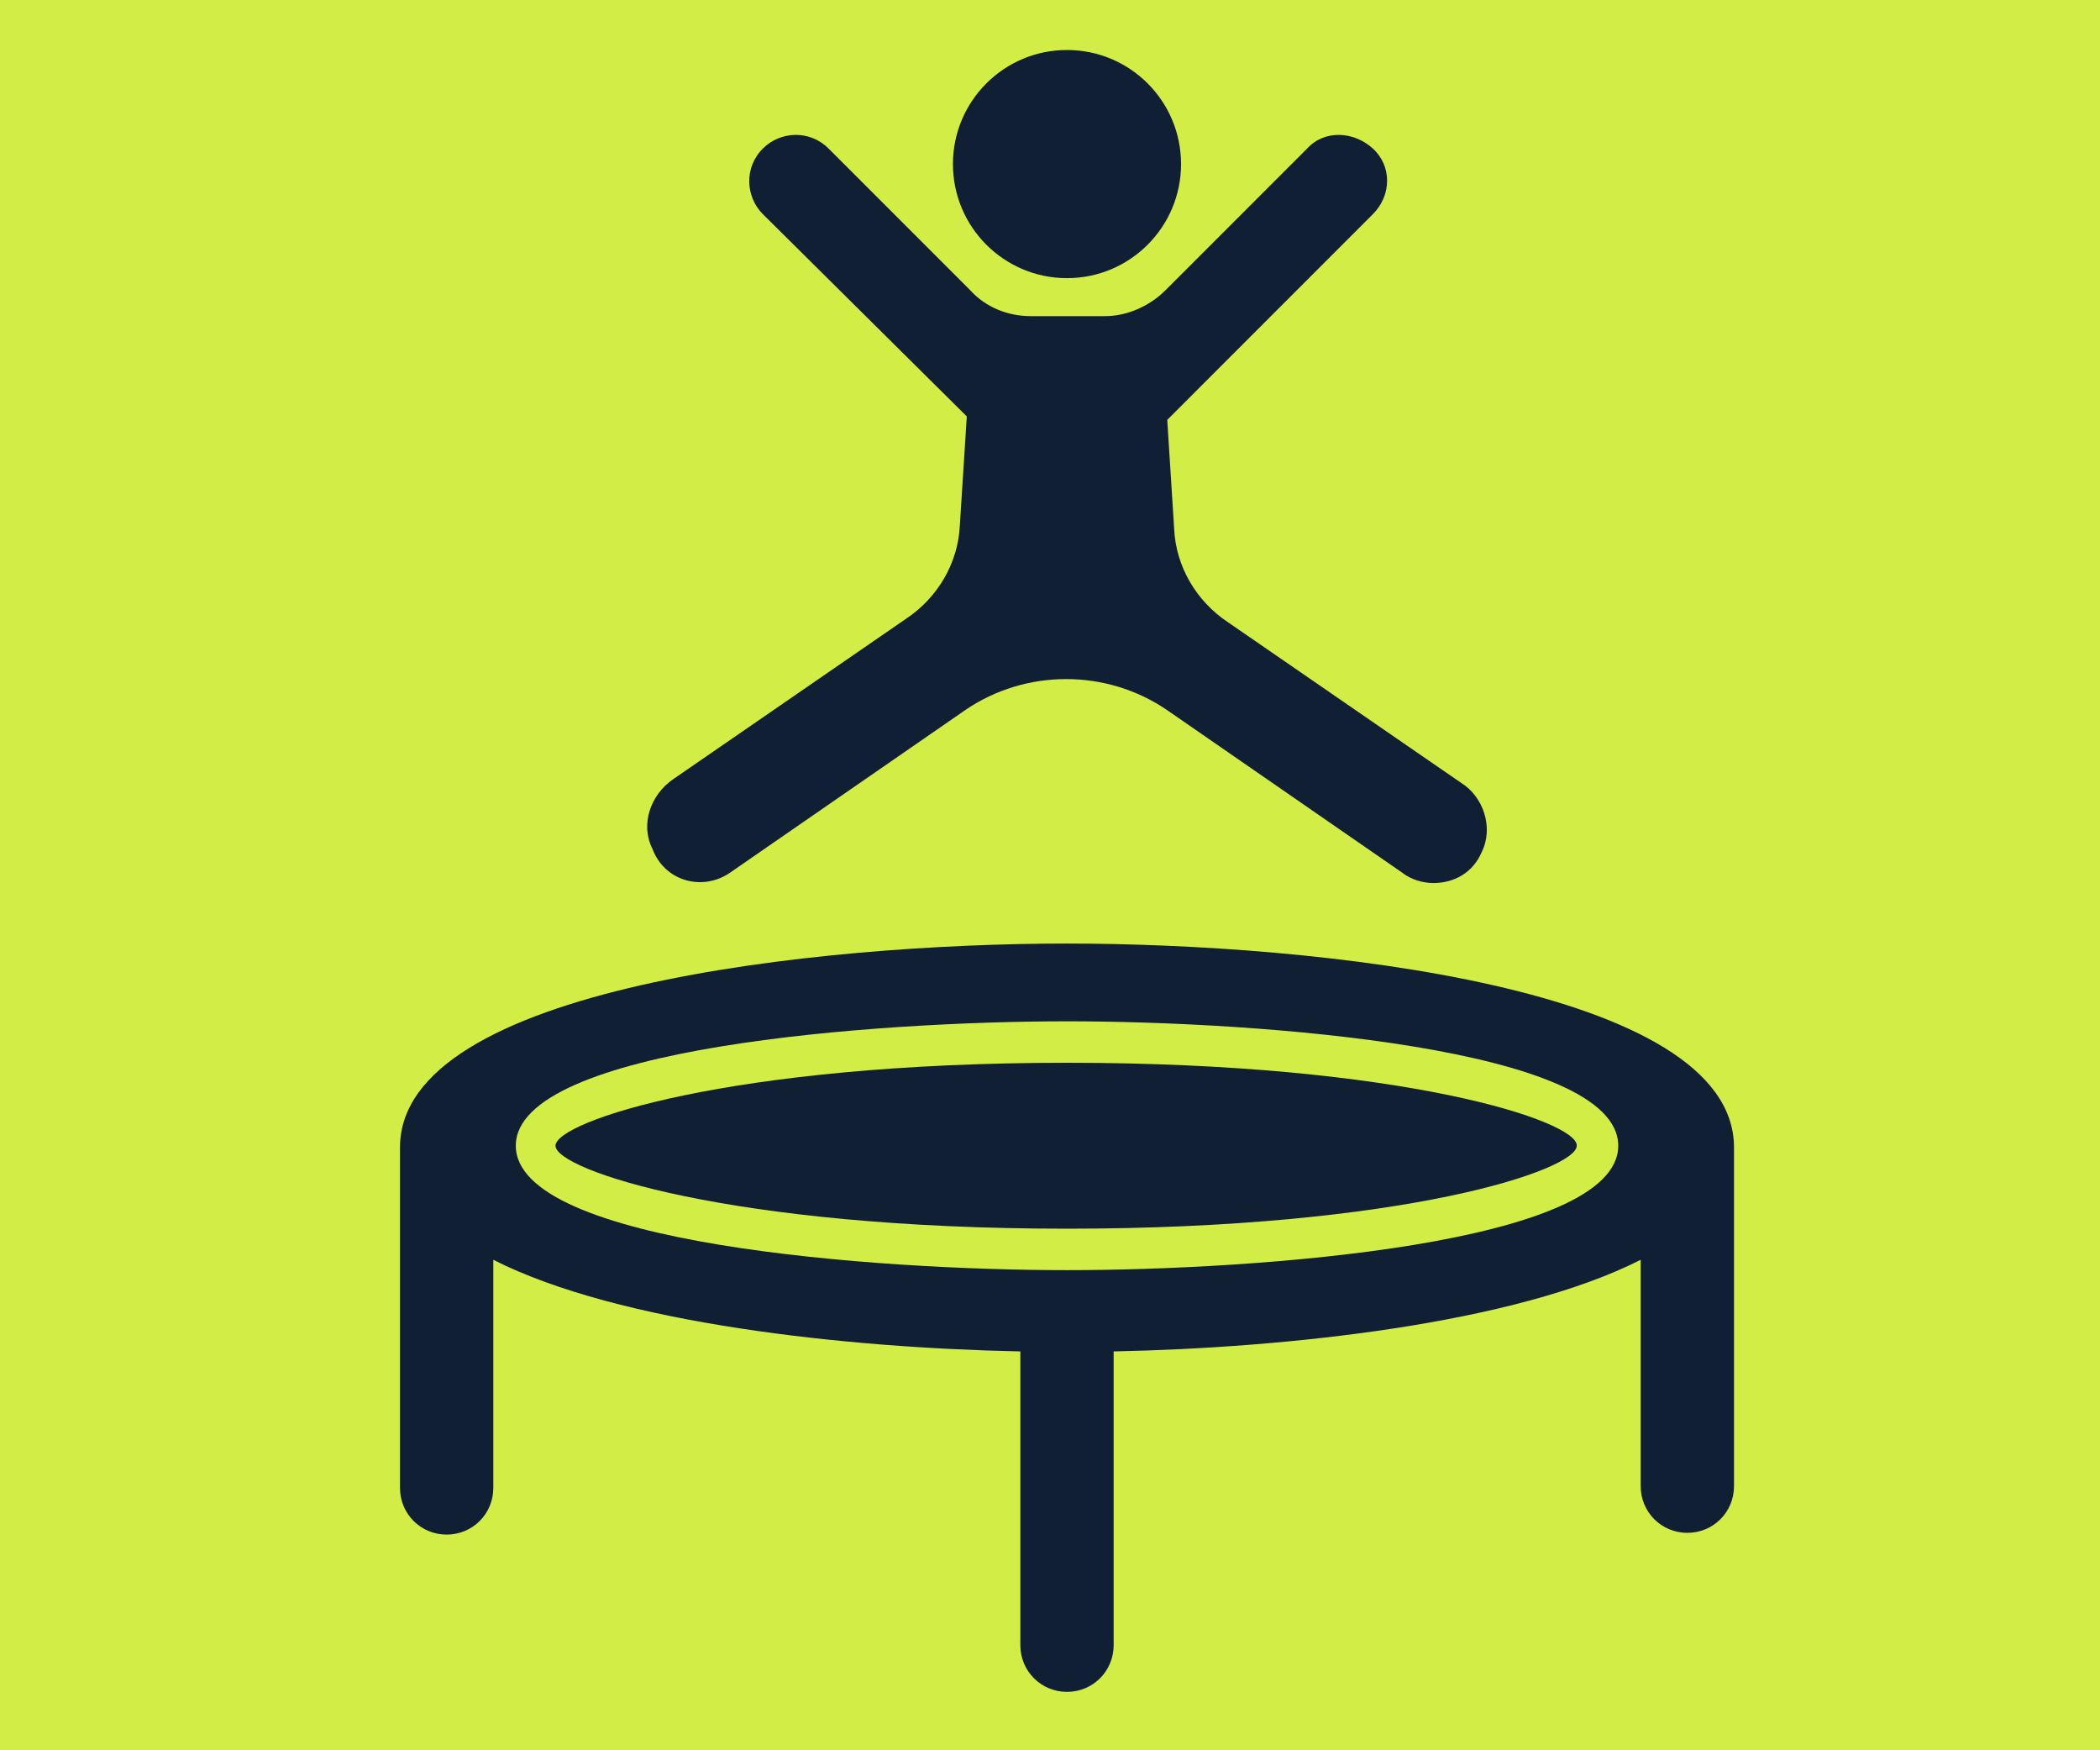
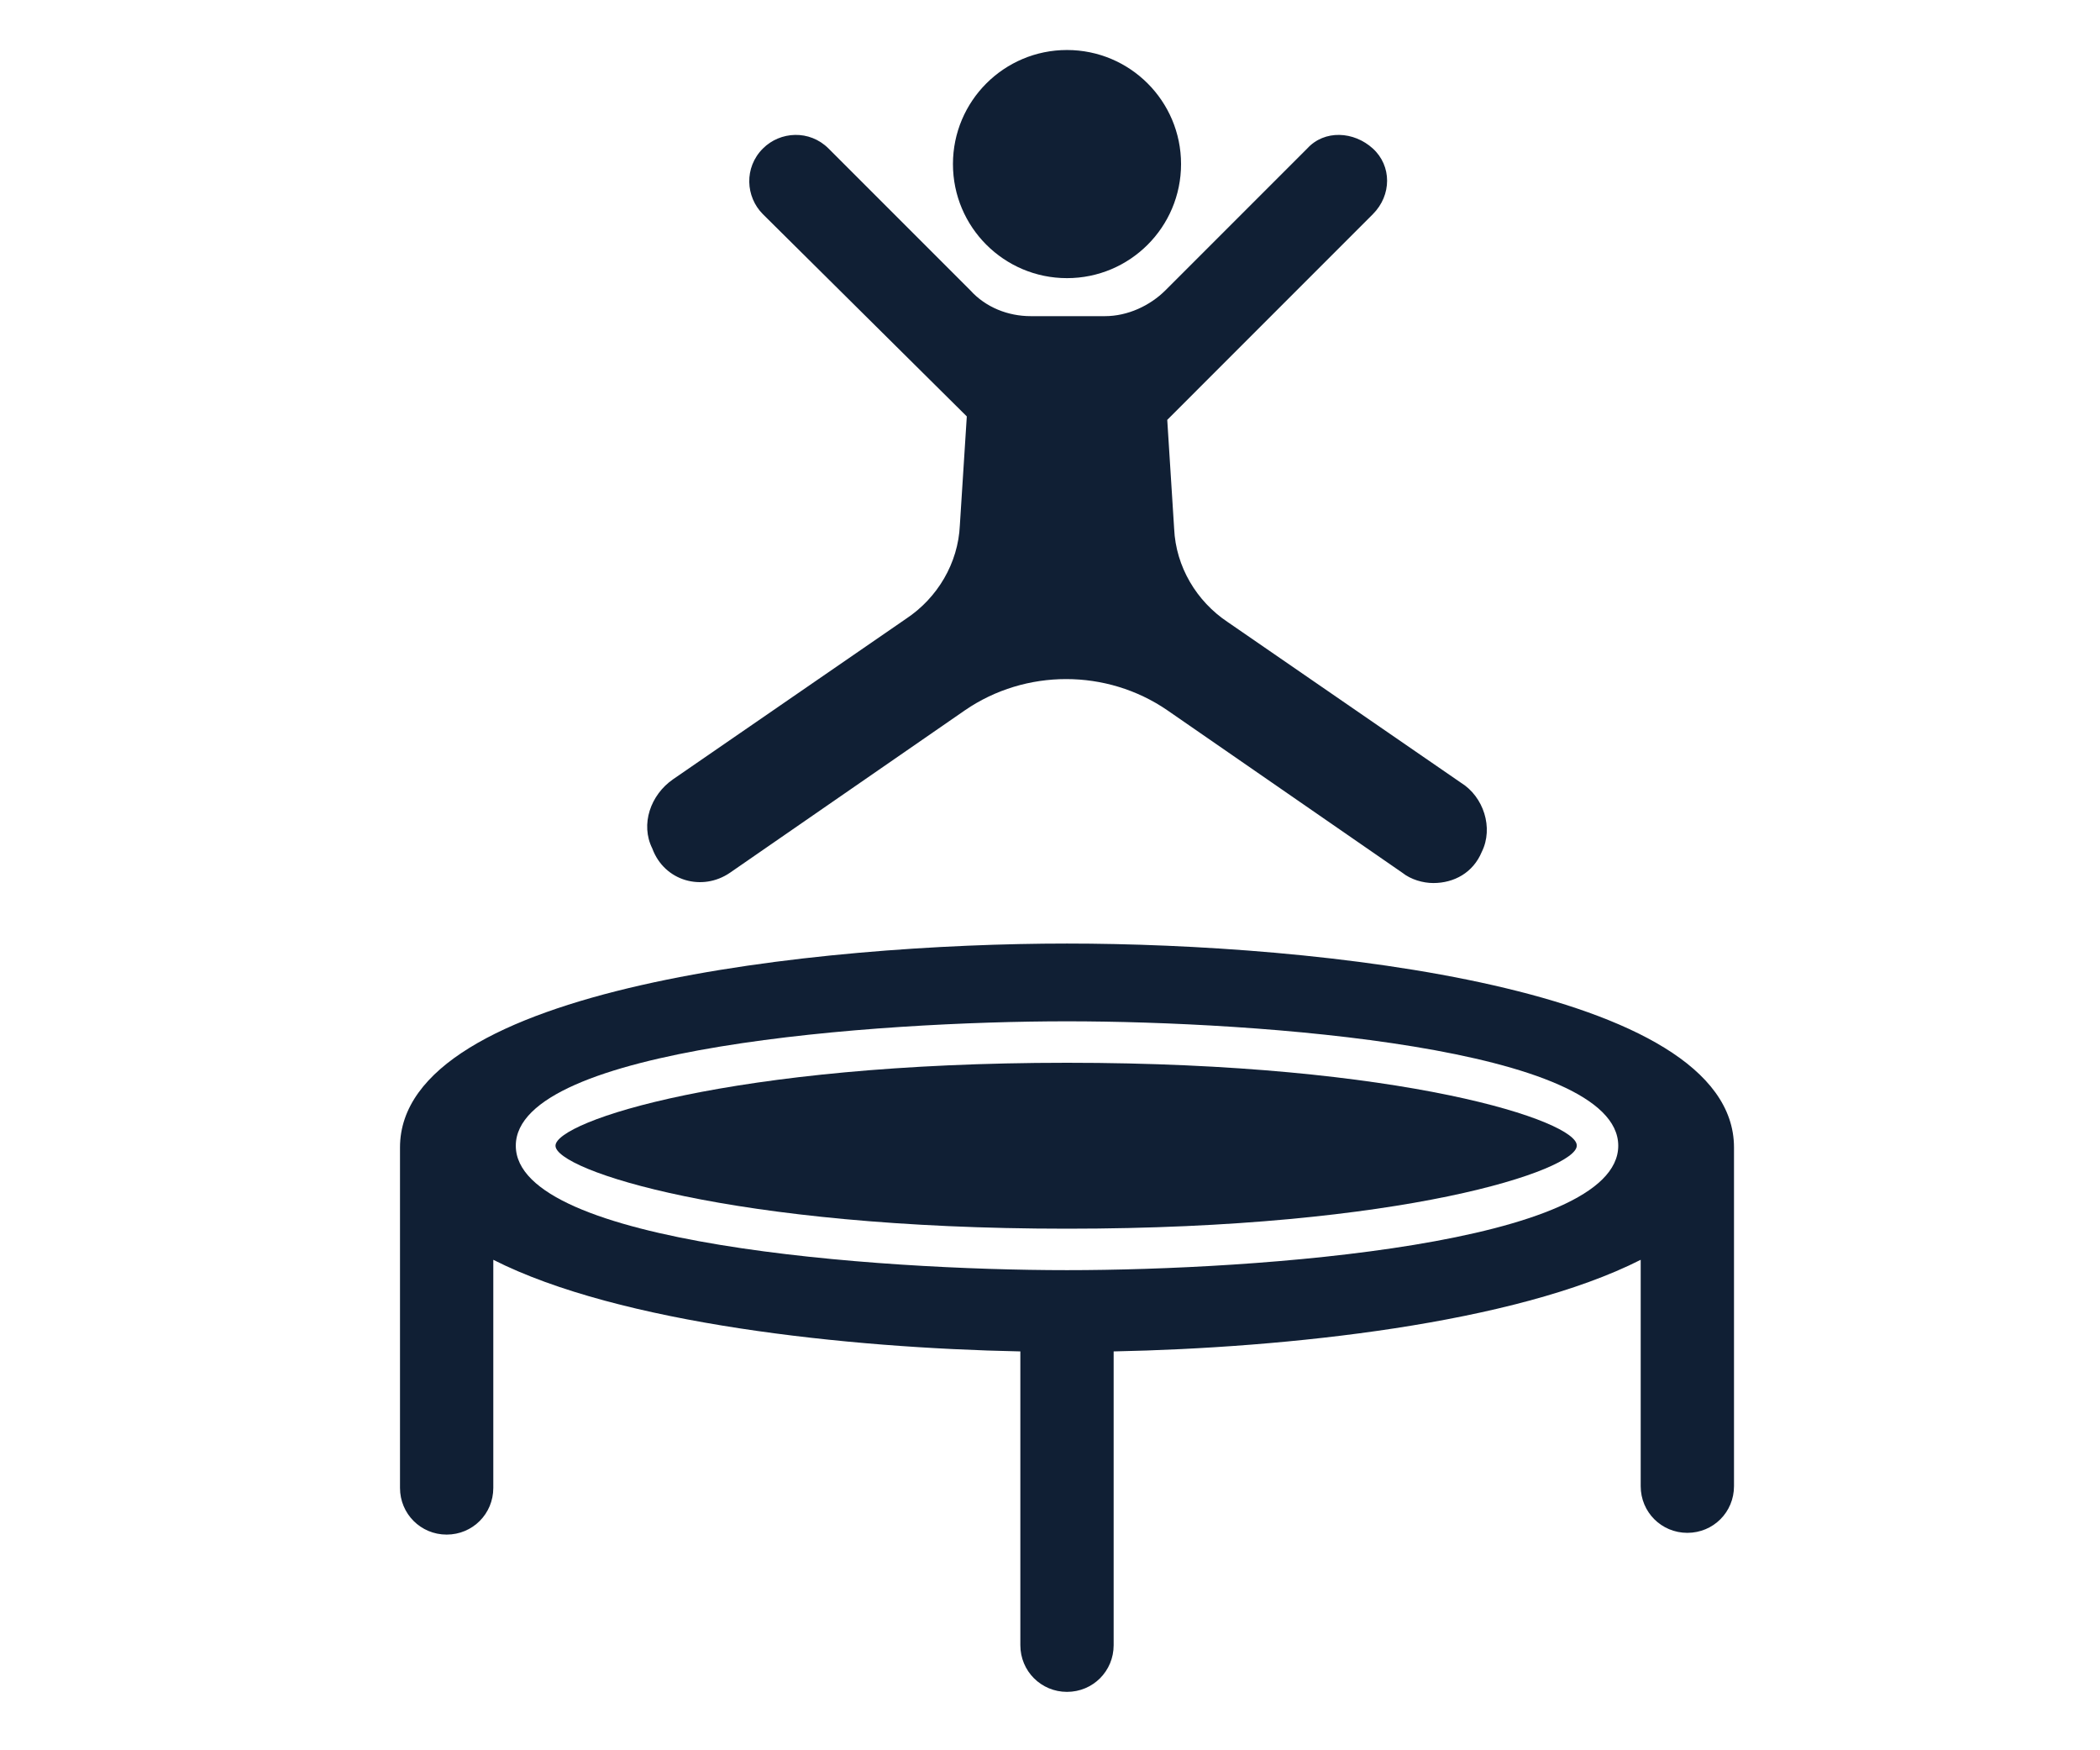
<svg xmlns="http://www.w3.org/2000/svg" width="42px" height="35px" viewBox="0 0 42 35">
  <title>activities</title>
  <desc>Created with Sketch.</desc>
  <g id="UX-Phase-Redesign" stroke="none" stroke-width="1" fill="none" fill-rule="evenodd">
    <g id="Desktop" transform="translate(-197, -1523)">
      <g id="activities" transform="translate(197, 1523)">
-         <rect id="Rectangle-Copy-40" fill="#D2EE46" x="0" y="0" width="42" height="35" />
        <g id="activities-icon" transform="translate(8, 1)" fill="#101F34" fill-rule="nonzero">
          <path d="M6.601,16.451 L11.301,13.202 C12.511,12.372 14.135,12.372 15.345,13.202 L20.045,16.451 C20.218,16.589 20.46,16.658 20.667,16.658 C21.082,16.658 21.462,16.451 21.635,16.036 C21.876,15.552 21.669,14.93 21.22,14.653 L16.554,11.439 L16.554,11.439 C15.932,11.025 15.517,10.333 15.483,9.573 L15.345,7.396 L19.457,3.283 C19.837,2.903 19.837,2.316 19.457,1.97 C19.077,1.624 18.49,1.59 18.144,1.97 L15.31,4.804 C14.999,5.115 14.55,5.322 14.1,5.322 L12.614,5.322 C12.165,5.322 11.716,5.149 11.405,4.804 L8.571,1.97 C8.191,1.59 7.603,1.624 7.258,1.97 C6.877,2.35 6.912,2.938 7.258,3.283 L11.336,7.327 L11.197,9.504 C11.163,10.264 10.748,10.956 10.126,11.37 L10.126,11.37 L5.46,14.584 C5.011,14.895 4.804,15.483 5.046,15.967 C5.288,16.623 6.048,16.831 6.601,16.451 Z" id="Path" />
          <circle id="Oval" cx="13.34" cy="2.281" r="2.281" />
          <path d="M13.34,20.252 C6.601,20.252 3.11,21.427 3.11,21.911 C3.11,22.395 6.601,23.57 13.34,23.57 C20.079,23.57 23.535,22.395 23.535,21.911 C23.57,21.427 20.079,20.252 13.34,20.252 Z" id="Path" />
          <path d="M26.68,21.946 C26.68,18.732 18.282,17.868 13.34,17.868 C8.398,17.868 -9.23705556e-14,18.732 -9.23705556e-14,21.946 C-9.23705556e-14,21.946 -9.23705556e-14,28.754 -9.23705556e-14,28.754 C-9.23705556e-14,29.272 0.415,29.687 0.933,29.687 C1.452,29.687 1.866,29.272 1.866,28.754 L1.866,24.192 C4.389,25.471 8.951,25.955 12.407,26.024 L12.407,31.899 C12.407,32.417 12.822,32.832 13.34,32.832 C13.859,32.832 14.273,32.417 14.273,31.899 L14.273,26.024 C17.729,25.955 22.291,25.471 24.814,24.192 L24.814,28.719 C24.814,29.238 25.229,29.652 25.747,29.652 C26.266,29.652 26.68,29.238 26.68,28.719 C26.68,28.754 26.68,21.946 26.68,21.946 Z M13.34,24.399 C9.539,24.399 2.316,23.881 2.316,21.911 C2.316,19.941 9.539,19.423 13.34,19.423 C17.142,19.423 24.365,19.941 24.365,21.911 C24.365,23.881 17.142,24.399 13.34,24.399 Z" id="Shape" />
        </g>
      </g>
    </g>
  </g>
</svg>